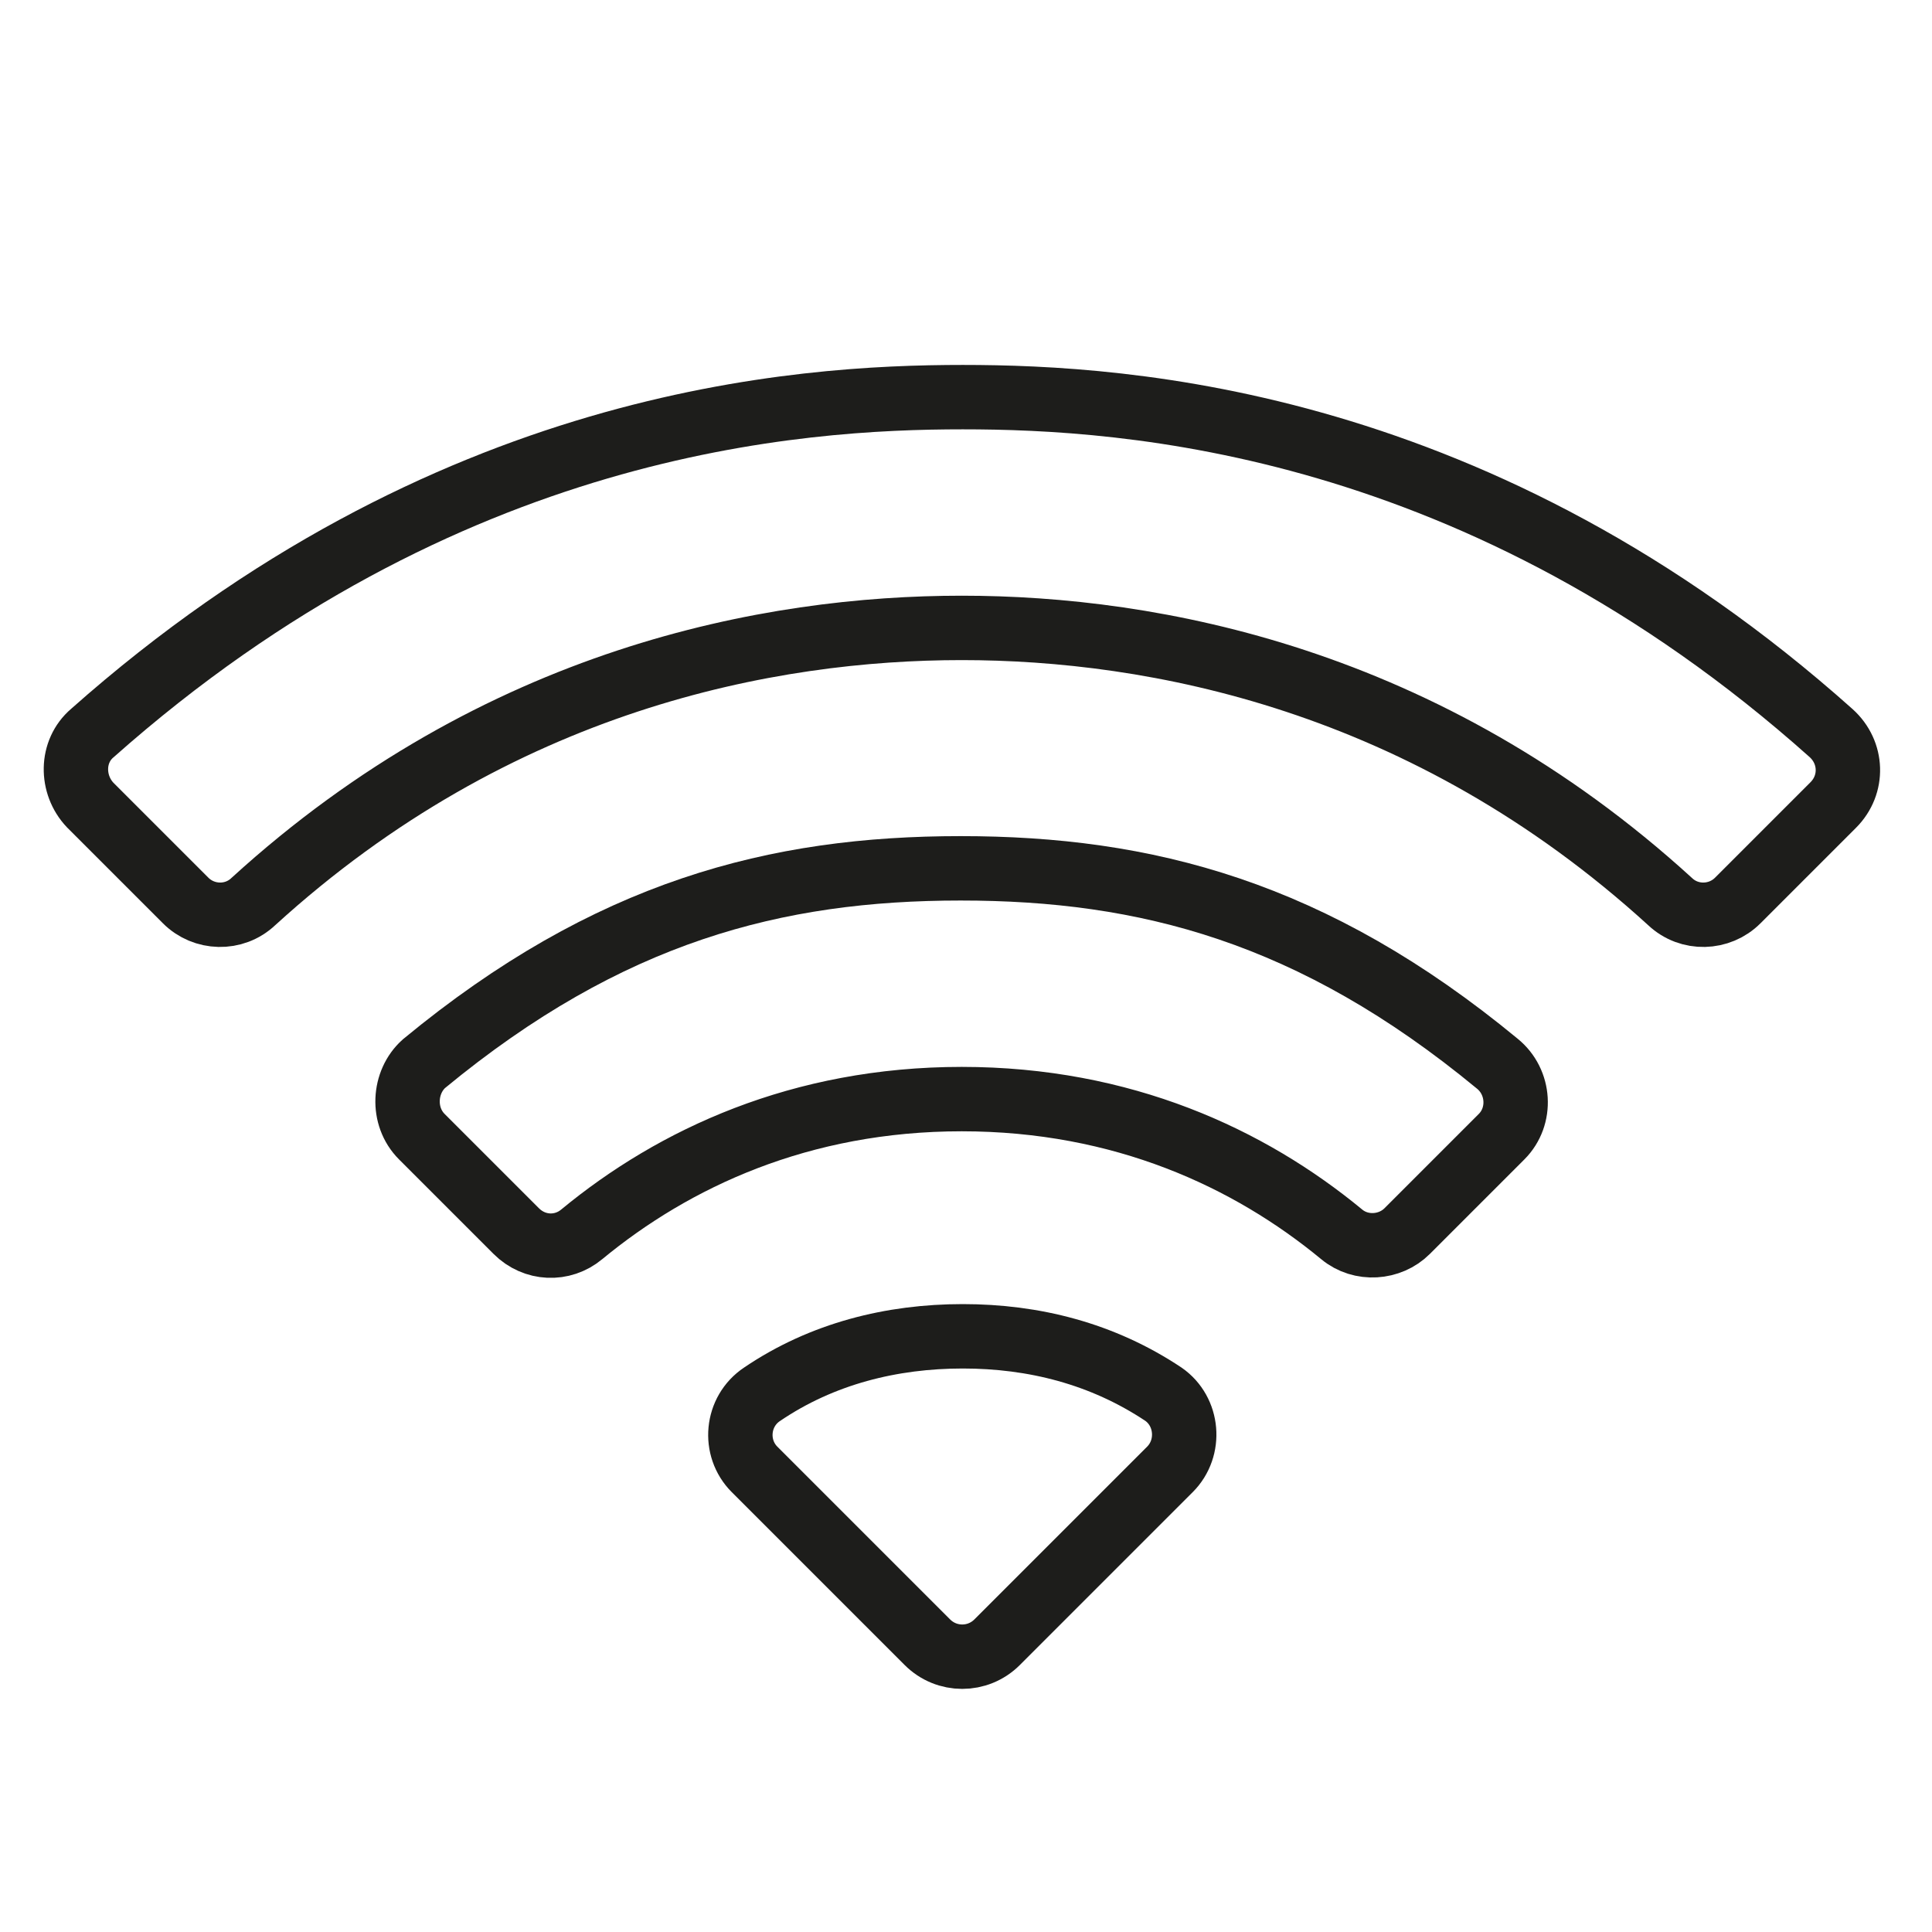
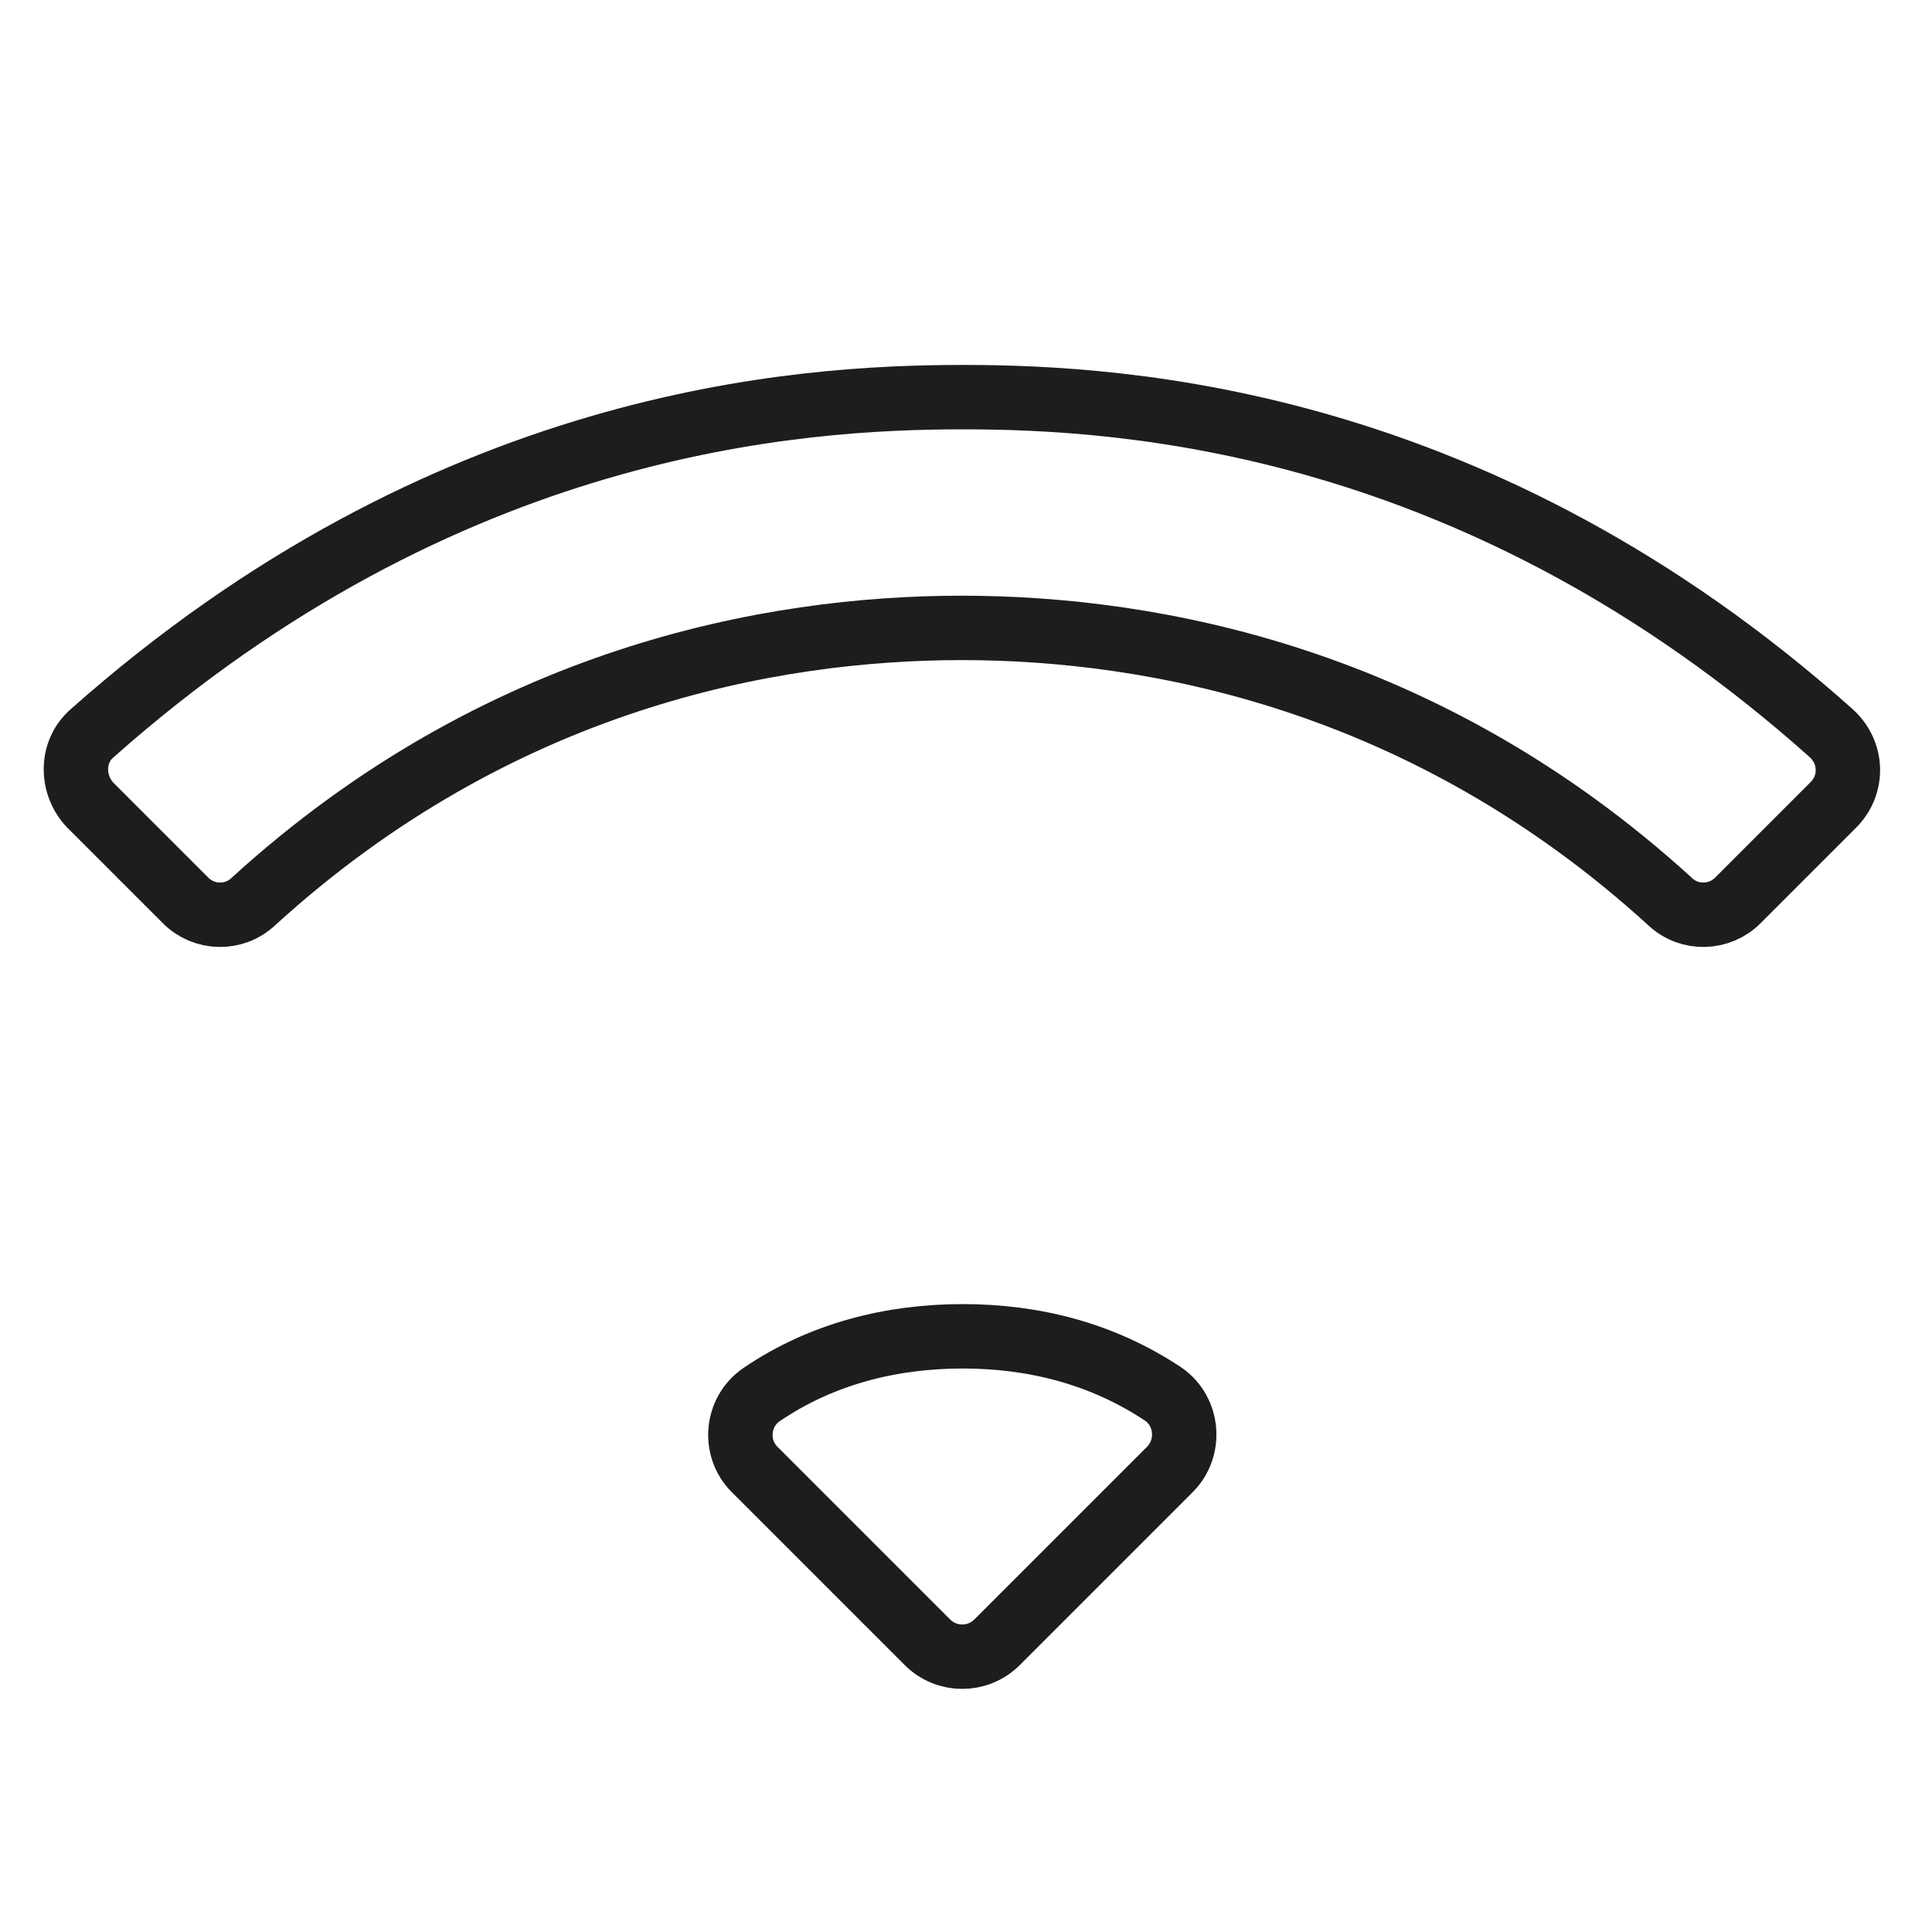
<svg xmlns="http://www.w3.org/2000/svg" version="1.1" id="Laag_1" x="0px" y="0px" viewBox="0 0 180 180" style="enable-background:new 0 0 180 180;" xml:space="preserve">
  <style type="text/css">
	.st0{fill:none;stroke:#1D1D1B;stroke-width:6;stroke-miterlimit:10;}
</style>
  <g>
-     <path class="st0" d="M39.3,105.9l8.8,8.8c1.7,1.7,4.3,1.8,6.1,0.3c8.6-7.1,20.4-12.6,35.4-12.6s26.8,5.5,35.4,12.6   c1.8,1.5,4.5,1.3,6.1-0.3l8.8-8.8c1.9-1.9,1.7-5.1-0.4-6.8c-17.2-14.2-32.8-18.2-50-18.2s-32.8,4-50,18.2   C37.6,100.8,37.4,104,39.3,105.9z" />
    <path class="st0" d="M70.3,136.9L86.4,153c1.8,1.8,4.7,1.8,6.5,0l16.1-16.1c2-2,1.7-5.4-0.6-7c-5.7-3.8-12.1-5.4-18.7-5.4   s-13.1,1.6-18.7,5.4C68.6,131.5,68.3,134.9,70.3,136.9z" />
    <path class="st0" d="M89.7,37c-15.3,0-48.2,2.1-81.1,31.3c-2,1.7-2,4.8-0.2,6.7l8.9,8.9c1.7,1.7,4.5,1.8,6.3,0.1   c22.8-20.8,48.2-25.5,66-25.5s43.2,4.7,66,25.5c1.8,1.7,4.6,1.6,6.3-0.1l8.9-8.9c1.9-1.9,1.8-4.9-0.2-6.7   C137.9,39.1,105,37,89.7,37z" />
  </g>
</svg>